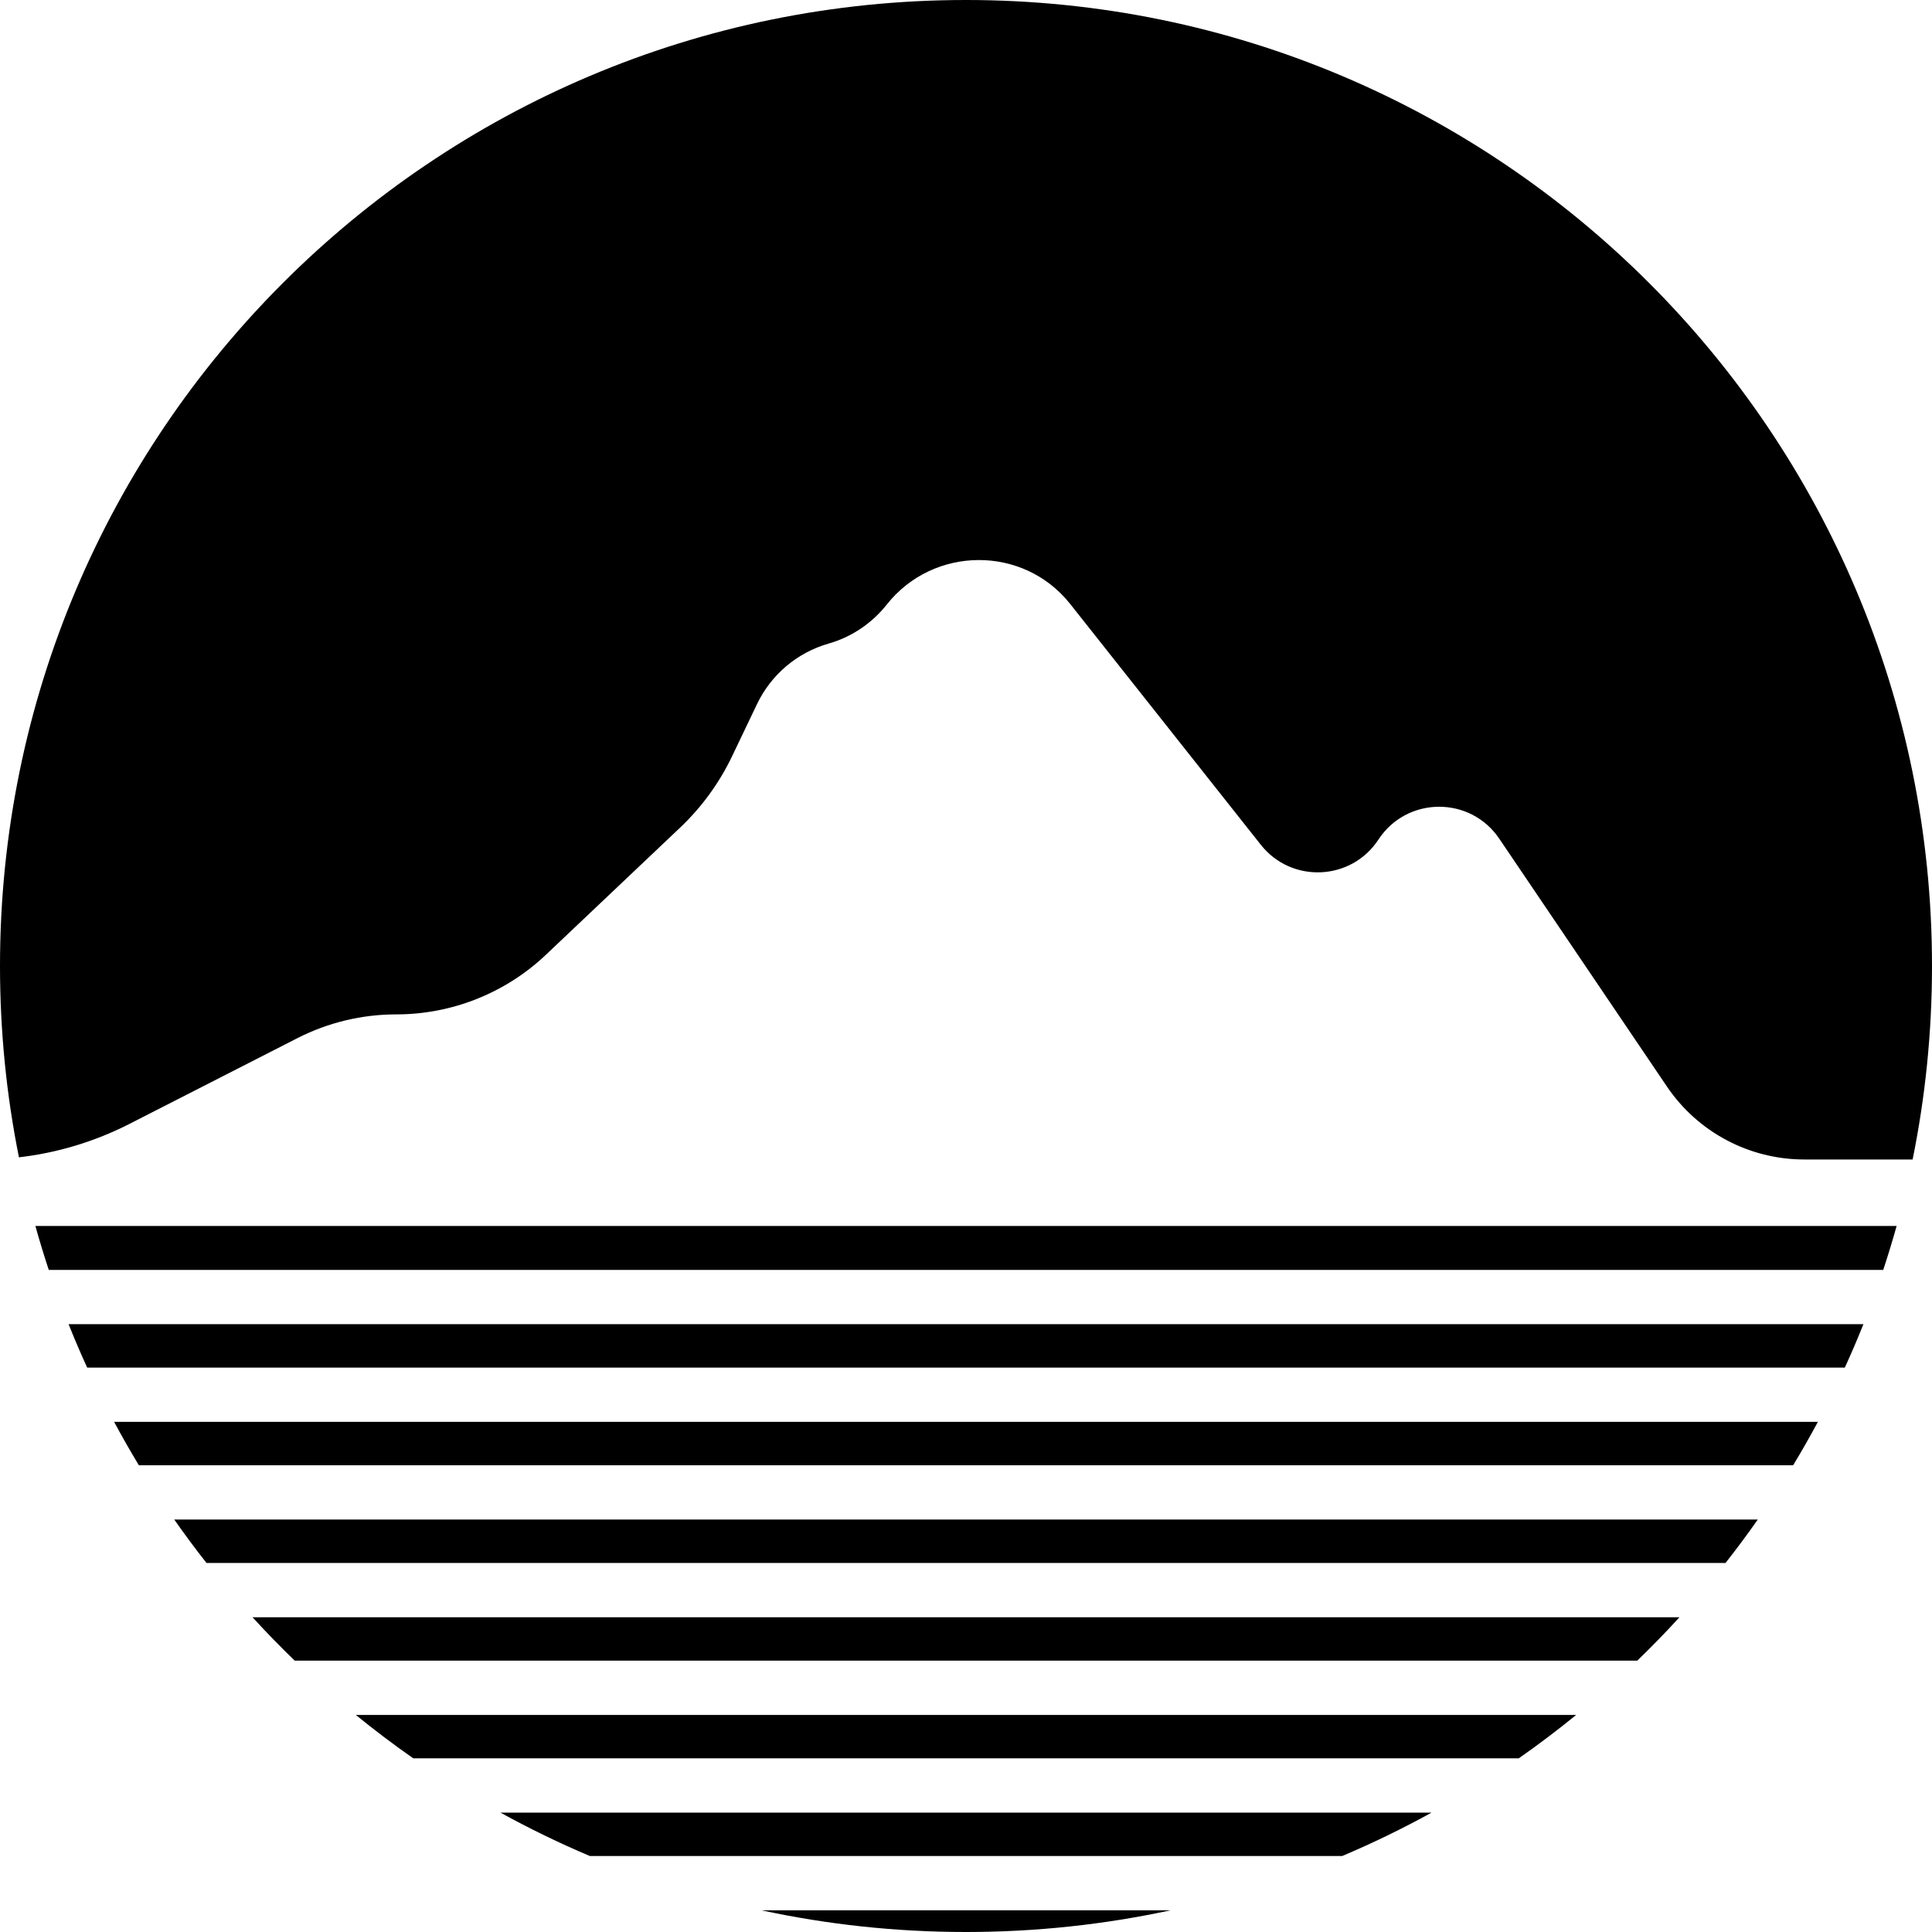
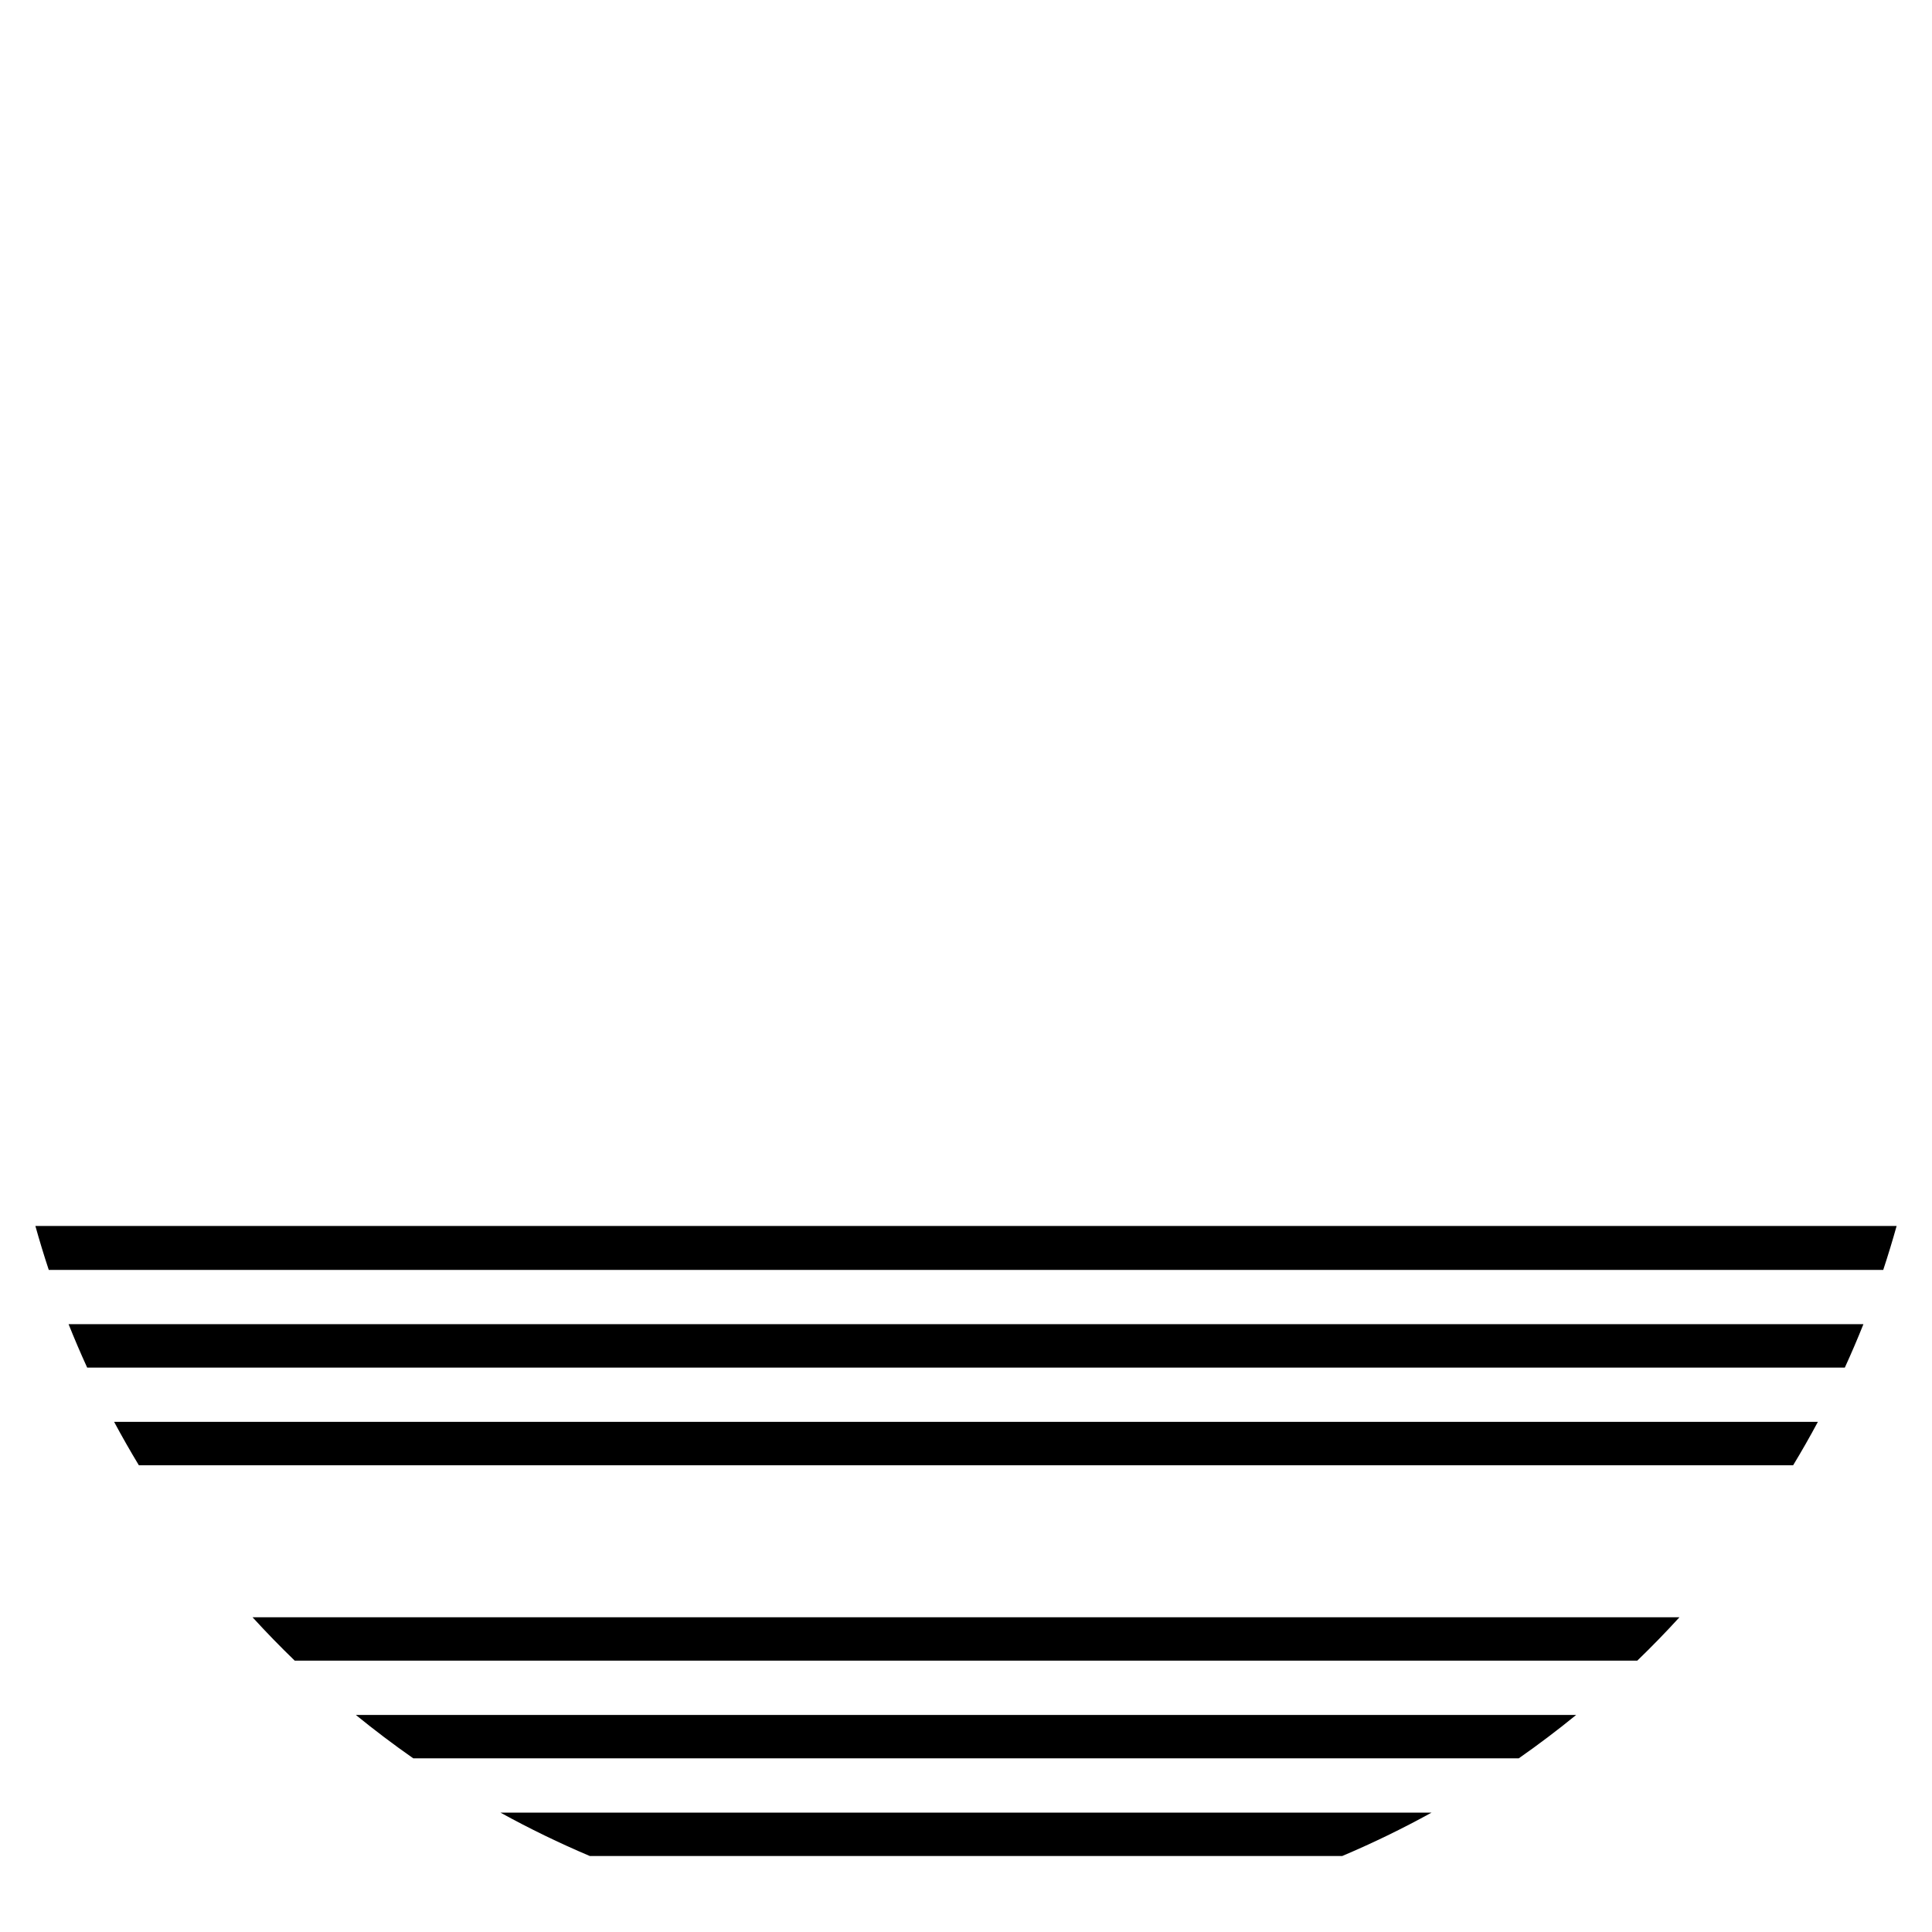
<svg xmlns="http://www.w3.org/2000/svg" width="148" height="148" viewBox="0 0 148 148" fill="none">
  <g clip-path="url(#clip0_3130_134)">
-     <path d="M148 74C148 79.076 147.489 84.033 146.515 88.822H138.219C134.001 88.822 130.058 86.729 127.695 83.235L114.849 64.245C112.625 60.957 107.771 60.993 105.595 64.314C103.517 67.486 98.942 67.691 96.588 64.718L81.986 46.273C78.405 41.75 71.508 41.793 67.927 46.316C66.793 47.749 65.229 48.801 63.472 49.303C61.067 49.99 59.073 51.675 57.994 53.931L56.081 57.931C55.1 59.983 53.75 61.837 52.099 63.401L41.82 73.139C38.724 76.072 34.621 77.707 30.356 77.707C27.72 77.707 25.122 78.332 22.775 79.531L9.923 86.093C7.268 87.449 4.398 88.315 1.451 88.656C0.499 83.919 0 79.018 0 74C0 33.131 33.131 0 74 0C114.869 0 148 33.131 148 74Z" fill="black" />
    <path d="M3.736 97.281C3.369 96.171 3.027 95.049 2.711 93.916H145.289C144.973 95.049 144.631 96.171 144.264 97.281H3.736Z" fill="black" />
    <path d="M5.254 101.438C5.702 102.561 6.177 103.67 6.678 104.764H141.322C141.823 103.67 142.298 102.561 142.746 101.438H5.254Z" fill="black" />
    <path d="M10.638 112.247C9.979 111.157 9.346 110.048 8.742 108.921H139.258C138.654 110.048 138.022 111.157 137.362 112.247H10.638Z" fill="black" />
-     <path d="M13.348 116.404C14.141 117.537 14.965 118.646 15.818 119.73H132.183C133.037 118.646 133.861 117.537 134.654 116.404H13.348Z" fill="black" />
    <path d="M22.577 127.213C21.465 126.139 20.387 125.03 19.344 123.888H128.656C127.613 125.03 126.535 126.139 125.423 127.213H22.577Z" fill="black" />
    <path d="M27.258 131.371C28.682 132.532 30.15 133.642 31.659 134.697H116.343C117.852 133.642 119.32 132.532 120.744 131.371H27.258Z" fill="black" />
    <path d="M45.185 142.18C42.838 141.186 40.552 140.075 38.336 138.854H109.666C107.45 140.075 105.164 141.186 102.817 142.18H45.185Z" fill="black" />
-     <path d="M58.328 146.337C63.38 147.426 68.623 148 74.001 148C79.378 148 84.622 147.426 89.674 146.337H58.328Z" fill="black" />
  </g>
  <defs>
    <clipPath id="clip0_3130_134">
      <rect width="148" height="148" fill="white" />
    </clipPath>
  </defs>
</svg>